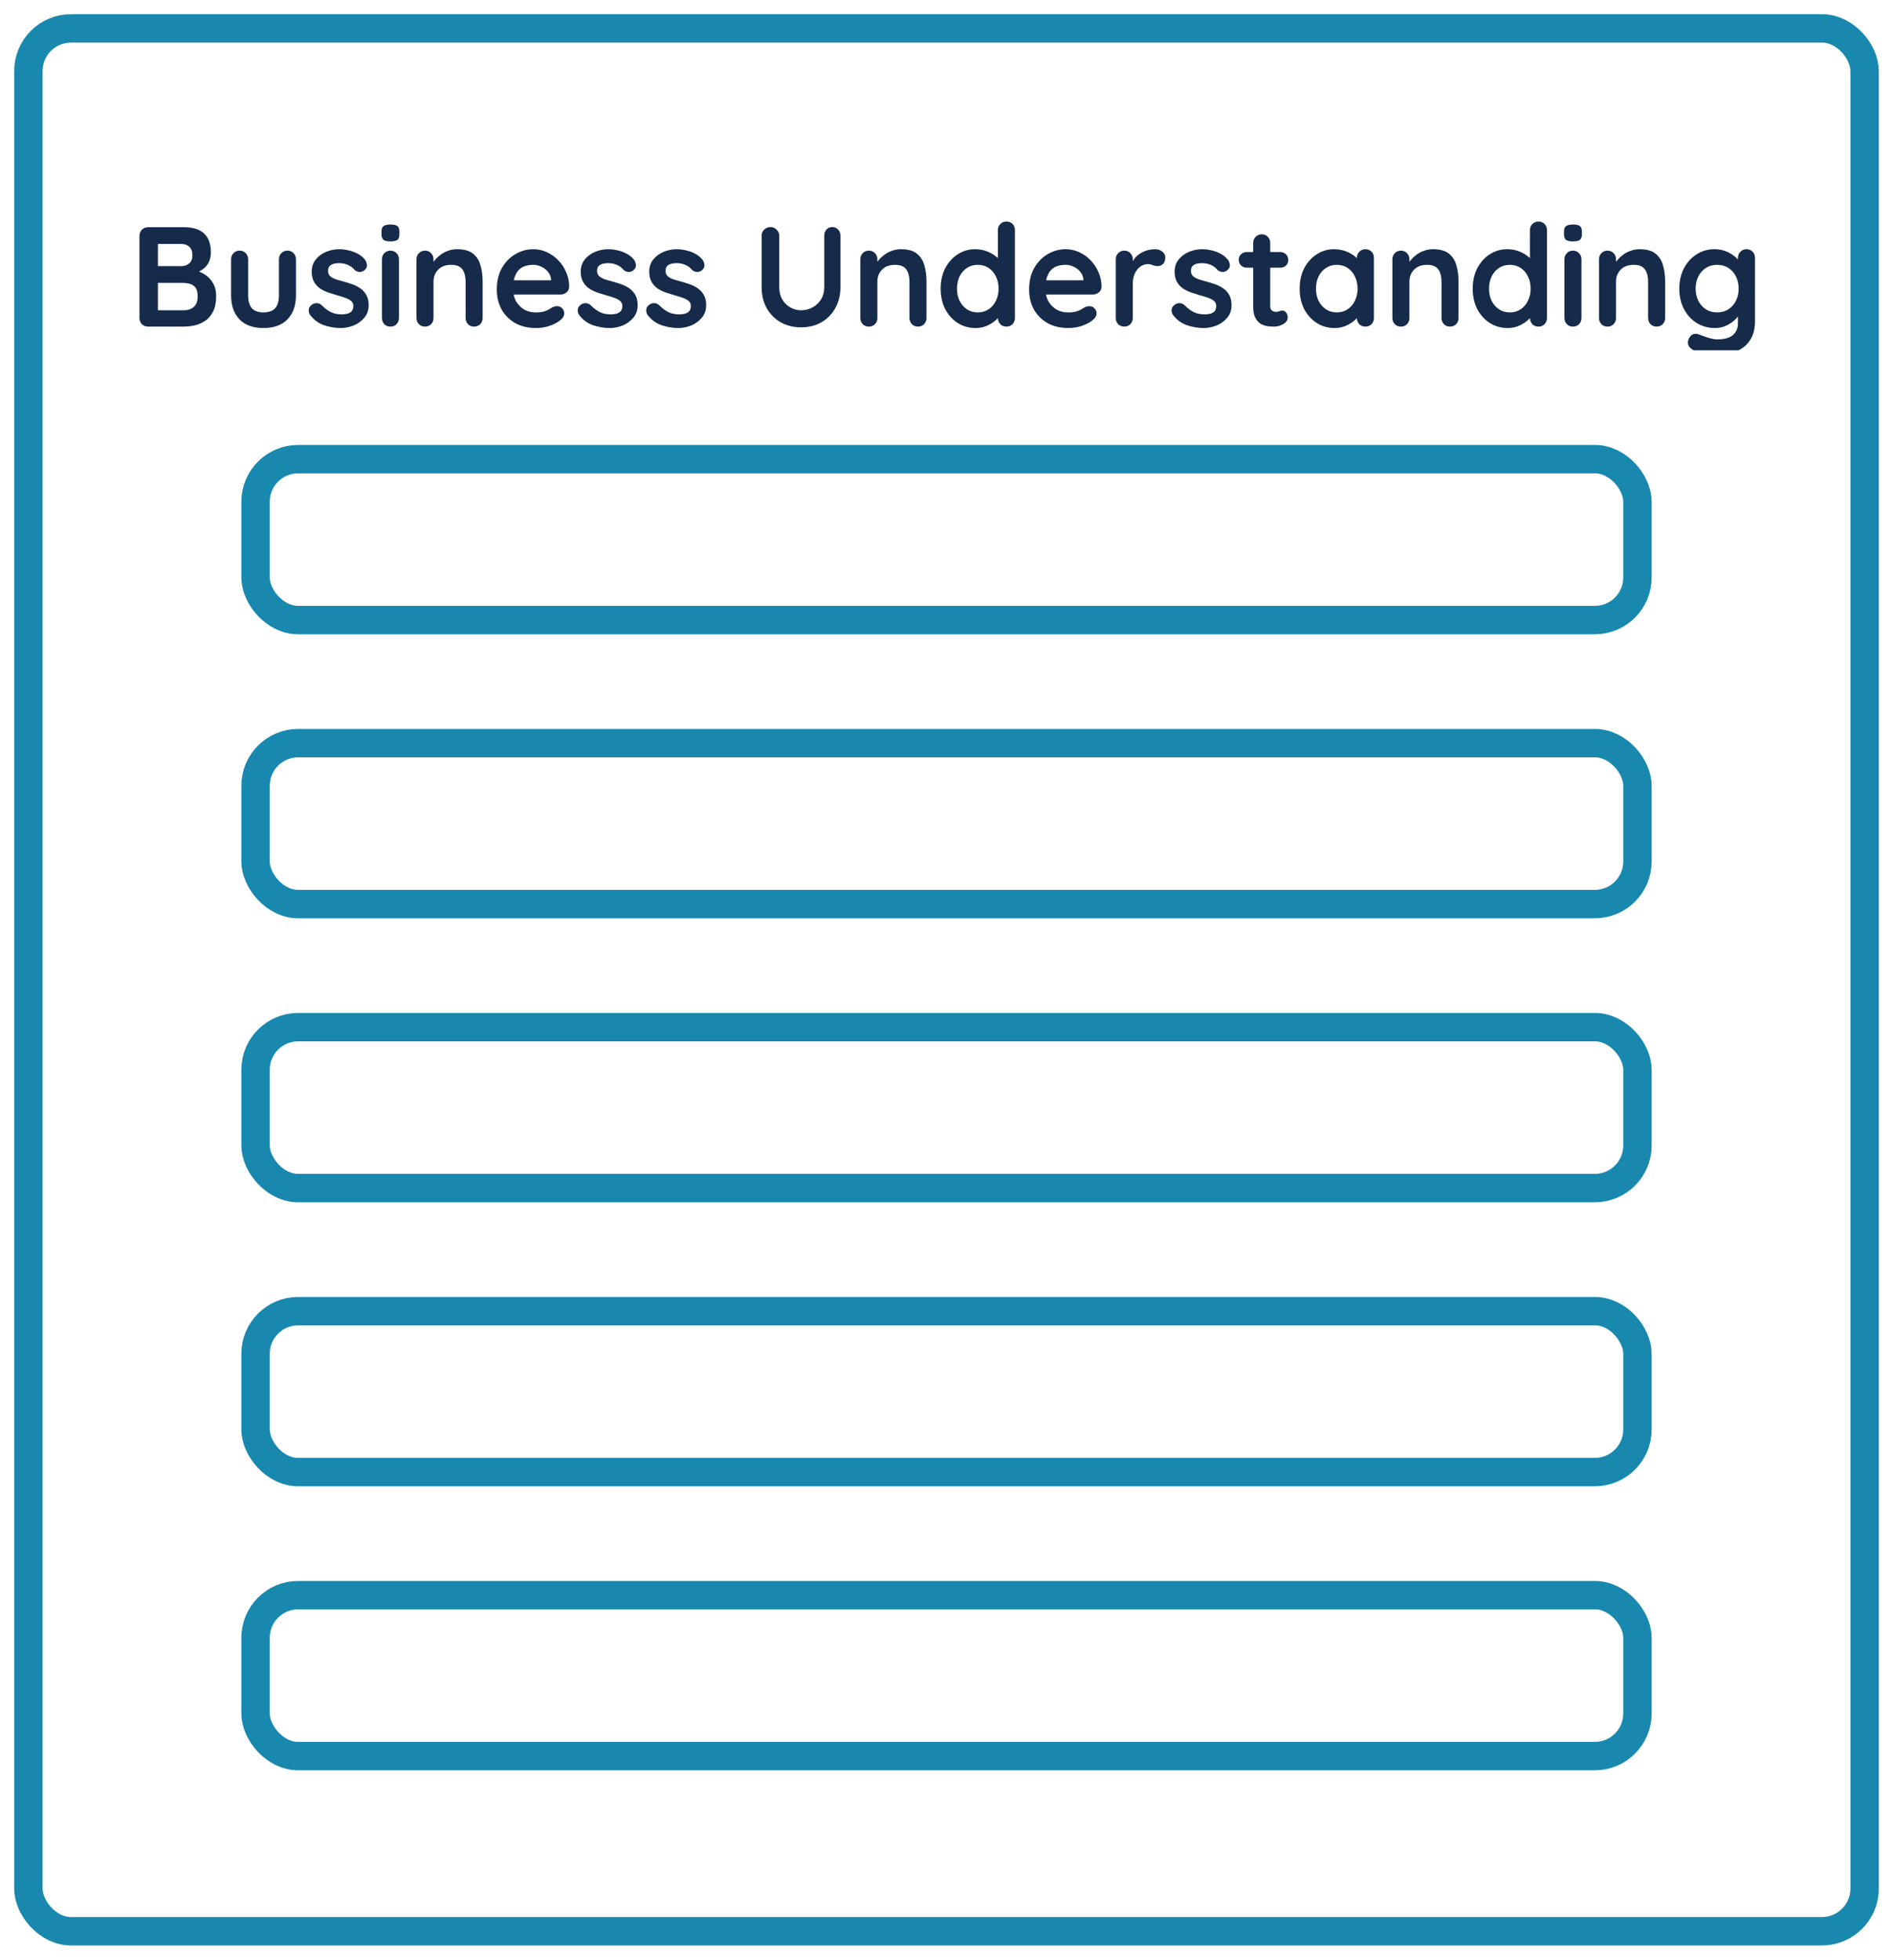
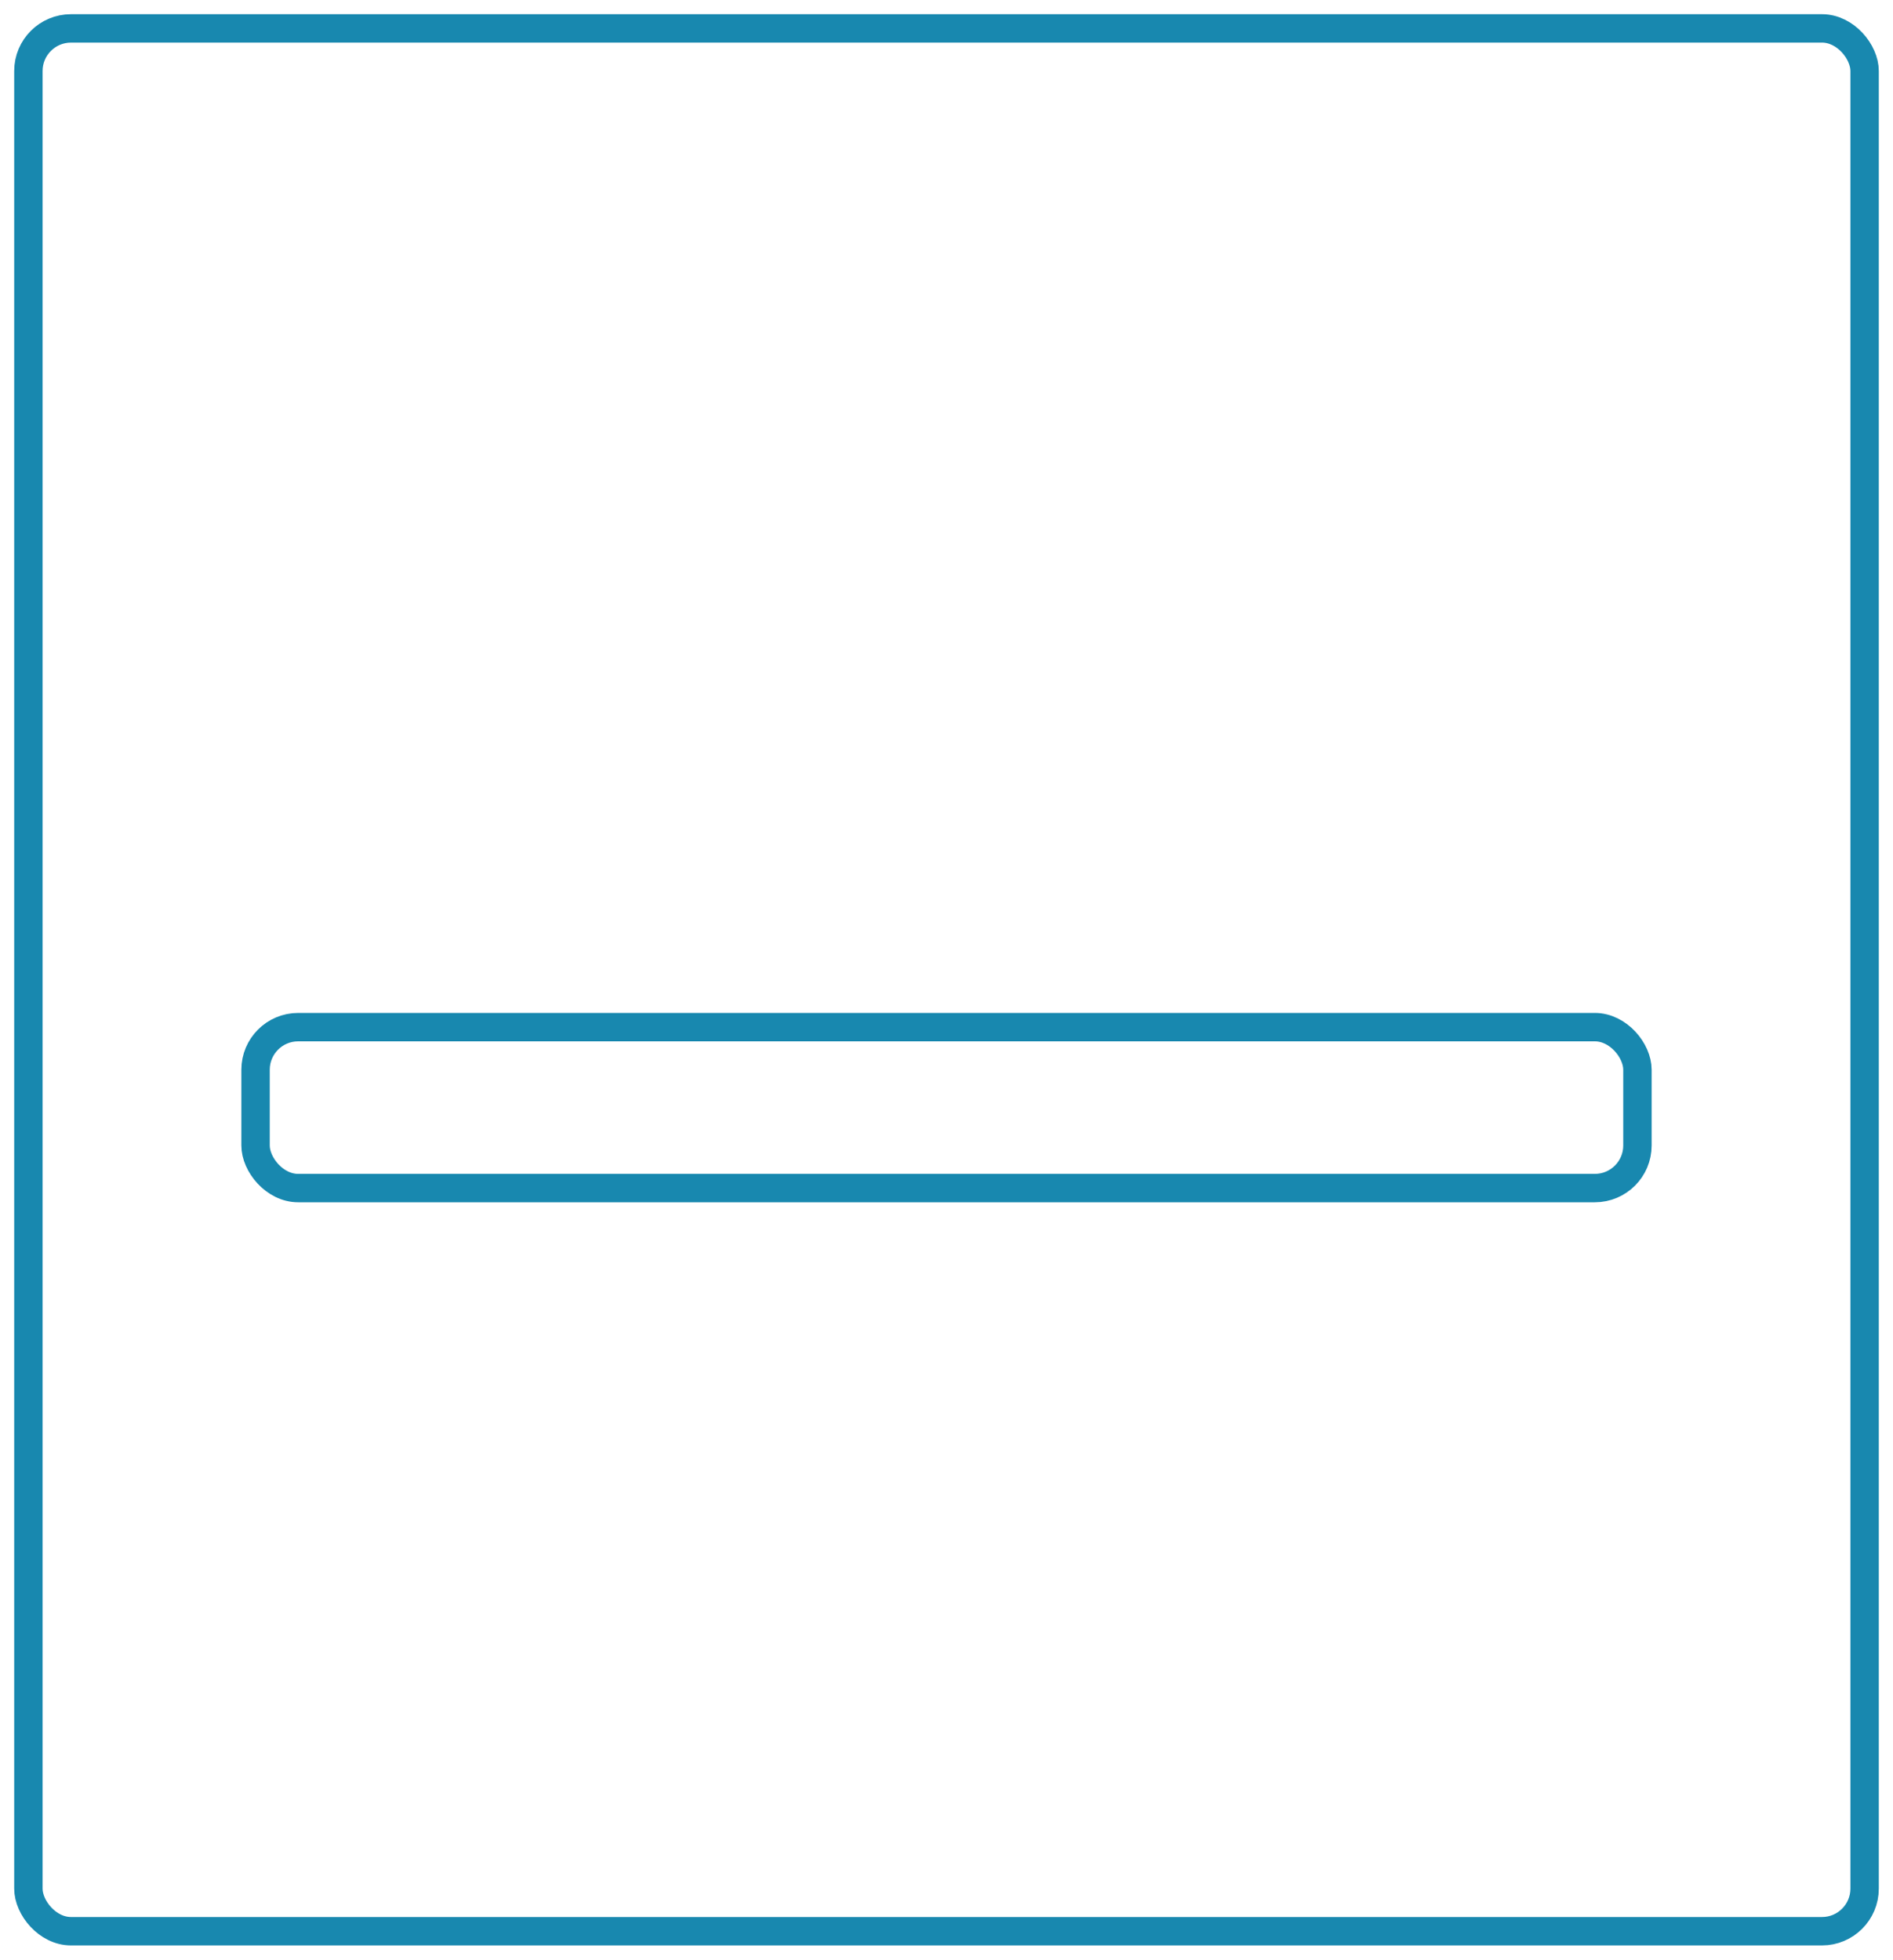
<svg xmlns="http://www.w3.org/2000/svg" width="200" height="207" viewBox="0 0 200 207" fill="none">
  <g clip-path="url(#clip0)">
    <path d="M19.43 24C20.39 24 21.105 24.225 21.575 24.675C22.045 25.125 22.28 25.79 22.28 26.67C22.28 27.14 22.165 27.555 21.935 27.915C21.705 28.265 21.365 28.54 20.915 28.74C20.465 28.93 19.91 29.025 19.25 29.025L19.31 28.35C19.62 28.35 19.975 28.395 20.375 28.485C20.775 28.565 21.16 28.715 21.53 28.935C21.91 29.145 22.22 29.445 22.46 29.835C22.71 30.215 22.835 30.705 22.835 31.305C22.835 31.965 22.725 32.505 22.505 32.925C22.295 33.345 22.015 33.67 21.665 33.9C21.315 34.13 20.94 34.29 20.54 34.38C20.14 34.46 19.755 34.5 19.385 34.5H15.65C15.39 34.5 15.17 34.415 14.99 34.245C14.82 34.065 14.735 33.845 14.735 33.585V24.915C14.735 24.655 14.82 24.44 14.99 24.27C15.17 24.09 15.39 24 15.65 24H19.43ZM19.16 25.77H16.49L16.685 25.53V28.245L16.505 28.11H19.205C19.495 28.11 19.755 28.015 19.985 27.825C20.215 27.635 20.33 27.36 20.33 27C20.33 26.57 20.22 26.26 20 26.07C19.79 25.87 19.51 25.77 19.16 25.77ZM19.28 29.88H16.55L16.685 29.76V32.925L16.535 32.775H19.385C19.845 32.775 20.21 32.655 20.48 32.415C20.75 32.165 20.885 31.795 20.885 31.305C20.885 30.855 20.795 30.53 20.615 30.33C20.435 30.13 20.22 30.005 19.97 29.955C19.72 29.905 19.49 29.88 19.28 29.88ZM30.369 26.475C30.63 26.475 30.845 26.565 31.015 26.745C31.184 26.915 31.27 27.13 31.27 27.39V31.2C31.27 32.26 30.974 33.1 30.384 33.72C29.794 34.34 28.945 34.65 27.834 34.65C26.724 34.65 25.875 34.34 25.285 33.72C24.704 33.1 24.415 32.26 24.415 31.2V27.39C24.415 27.13 24.5 26.915 24.669 26.745C24.84 26.565 25.055 26.475 25.314 26.475C25.575 26.475 25.79 26.565 25.959 26.745C26.13 26.915 26.215 27.13 26.215 27.39V31.2C26.215 31.81 26.349 32.265 26.619 32.565C26.89 32.855 27.294 33 27.834 33C28.384 33 28.794 32.855 29.064 32.565C29.334 32.265 29.47 31.81 29.47 31.2V27.39C29.47 27.13 29.555 26.915 29.724 26.745C29.895 26.565 30.11 26.475 30.369 26.475ZM32.754 33.255C32.654 33.115 32.609 32.935 32.619 32.715C32.629 32.495 32.759 32.305 33.009 32.145C33.169 32.045 33.339 32.005 33.519 32.025C33.699 32.035 33.874 32.125 34.044 32.295C34.334 32.585 34.639 32.81 34.959 32.97C35.279 33.13 35.679 33.21 36.159 33.21C36.309 33.2 36.474 33.18 36.654 33.15C36.834 33.11 36.989 33.03 37.119 32.91C37.259 32.78 37.329 32.585 37.329 32.325C37.329 32.105 37.254 31.93 37.104 31.8C36.954 31.67 36.754 31.56 36.504 31.47C36.264 31.38 35.994 31.295 35.694 31.215C35.384 31.125 35.064 31.025 34.734 30.915C34.414 30.805 34.119 30.665 33.849 30.495C33.579 30.315 33.359 30.08 33.189 29.79C33.019 29.5 32.934 29.135 32.934 28.695C32.934 28.195 33.074 27.77 33.354 27.42C33.634 27.07 33.994 26.8 34.434 26.61C34.884 26.42 35.354 26.325 35.844 26.325C36.154 26.325 36.479 26.365 36.819 26.445C37.159 26.515 37.484 26.635 37.794 26.805C38.104 26.965 38.364 27.18 38.574 27.45C38.684 27.6 38.749 27.78 38.769 27.99C38.789 28.2 38.694 28.39 38.484 28.56C38.334 28.68 38.159 28.735 37.959 28.725C37.759 28.705 37.594 28.635 37.464 28.515C37.294 28.295 37.064 28.12 36.774 27.99C36.494 27.86 36.169 27.795 35.799 27.795C35.649 27.795 35.484 27.815 35.304 27.855C35.134 27.885 34.984 27.96 34.854 28.08C34.724 28.19 34.659 28.37 34.659 28.62C34.659 28.85 34.734 29.035 34.884 29.175C35.034 29.305 35.234 29.415 35.484 29.505C35.744 29.585 36.019 29.665 36.309 29.745C36.609 29.825 36.914 29.92 37.224 30.03C37.534 30.14 37.819 30.285 38.079 30.465C38.339 30.645 38.549 30.88 38.709 31.17C38.869 31.45 38.949 31.81 38.949 32.25C38.949 32.76 38.799 33.195 38.499 33.555C38.199 33.915 37.824 34.19 37.374 34.38C36.924 34.56 36.464 34.65 35.994 34.65C35.404 34.65 34.814 34.55 34.224 34.35C33.634 34.14 33.144 33.775 32.754 33.255ZM42.151 33.585C42.151 33.845 42.066 34.065 41.896 34.245C41.726 34.415 41.511 34.5 41.251 34.5C40.991 34.5 40.776 34.415 40.606 34.245C40.436 34.065 40.351 33.845 40.351 33.585V27.39C40.351 27.13 40.436 26.915 40.606 26.745C40.776 26.565 40.991 26.475 41.251 26.475C41.511 26.475 41.726 26.565 41.896 26.745C42.066 26.915 42.151 27.13 42.151 27.39V33.585ZM41.236 25.5C40.896 25.5 40.656 25.445 40.516 25.335C40.376 25.225 40.306 25.03 40.306 24.75V24.465C40.306 24.175 40.381 23.98 40.531 23.88C40.691 23.77 40.931 23.715 41.251 23.715C41.601 23.715 41.846 23.77 41.986 23.88C42.126 23.99 42.196 24.185 42.196 24.465V24.75C42.196 25.04 42.121 25.24 41.971 25.35C41.821 25.45 41.576 25.5 41.236 25.5ZM48.292 26.325C49.032 26.325 49.592 26.48 49.972 26.79C50.362 27.1 50.627 27.515 50.767 28.035C50.917 28.545 50.992 29.115 50.992 29.745V33.585C50.992 33.845 50.907 34.065 50.737 34.245C50.567 34.415 50.352 34.5 50.092 34.5C49.832 34.5 49.617 34.415 49.447 34.245C49.277 34.065 49.192 33.845 49.192 33.585V29.745C49.192 29.415 49.147 29.12 49.057 28.86C48.977 28.59 48.827 28.375 48.607 28.215C48.387 28.055 48.072 27.975 47.662 27.975C47.262 27.975 46.922 28.055 46.642 28.215C46.372 28.375 46.162 28.59 46.012 28.86C45.872 29.12 45.802 29.415 45.802 29.745V33.585C45.802 33.845 45.717 34.065 45.547 34.245C45.377 34.415 45.162 34.5 44.902 34.5C44.642 34.5 44.427 34.415 44.257 34.245C44.087 34.065 44.002 33.845 44.002 33.585V27.39C44.002 27.13 44.087 26.915 44.257 26.745C44.427 26.565 44.642 26.475 44.902 26.475C45.162 26.475 45.377 26.565 45.547 26.745C45.717 26.915 45.802 27.13 45.802 27.39V28.035L45.577 27.99C45.667 27.82 45.797 27.64 45.967 27.45C46.137 27.25 46.337 27.065 46.567 26.895C46.797 26.725 47.057 26.59 47.347 26.49C47.637 26.38 47.952 26.325 48.292 26.325ZM56.643 34.65C55.793 34.65 55.053 34.475 54.423 34.125C53.803 33.765 53.323 33.28 52.983 32.67C52.653 32.06 52.488 31.37 52.488 30.6C52.488 29.7 52.668 28.935 53.028 28.305C53.398 27.665 53.878 27.175 54.468 26.835C55.058 26.495 55.683 26.325 56.343 26.325C56.853 26.325 57.333 26.43 57.783 26.64C58.243 26.85 58.648 27.14 58.998 27.51C59.348 27.87 59.623 28.29 59.823 28.77C60.033 29.25 60.138 29.76 60.138 30.3C60.128 30.54 60.033 30.735 59.853 30.885C59.673 31.035 59.463 31.11 59.223 31.11H53.493L53.043 29.61H58.548L58.218 29.91V29.505C58.198 29.215 58.093 28.955 57.903 28.725C57.723 28.495 57.493 28.315 57.213 28.185C56.943 28.045 56.653 27.975 56.343 27.975C56.043 27.975 55.763 28.015 55.503 28.095C55.243 28.175 55.018 28.31 54.828 28.5C54.638 28.69 54.488 28.945 54.378 29.265C54.268 29.585 54.213 29.99 54.213 30.48C54.213 31.02 54.323 31.48 54.543 31.86C54.773 32.23 55.063 32.515 55.413 32.715C55.773 32.905 56.153 33 56.553 33C56.923 33 57.218 32.97 57.438 32.91C57.658 32.85 57.833 32.78 57.963 32.7C58.103 32.61 58.228 32.535 58.338 32.475C58.518 32.385 58.688 32.34 58.848 32.34C59.068 32.34 59.248 32.415 59.388 32.565C59.538 32.715 59.613 32.89 59.613 33.09C59.613 33.36 59.473 33.605 59.193 33.825C58.933 34.045 58.568 34.24 58.098 34.41C57.628 34.57 57.143 34.65 56.643 34.65ZM61.175 33.255C61.075 33.115 61.03 32.935 61.04 32.715C61.05 32.495 61.18 32.305 61.43 32.145C61.59 32.045 61.76 32.005 61.94 32.025C62.12 32.035 62.295 32.125 62.465 32.295C62.755 32.585 63.06 32.81 63.38 32.97C63.7 33.13 64.1 33.21 64.58 33.21C64.73 33.2 64.895 33.18 65.075 33.15C65.255 33.11 65.41 33.03 65.54 32.91C65.68 32.78 65.75 32.585 65.75 32.325C65.75 32.105 65.675 31.93 65.525 31.8C65.375 31.67 65.175 31.56 64.925 31.47C64.685 31.38 64.415 31.295 64.115 31.215C63.805 31.125 63.485 31.025 63.155 30.915C62.835 30.805 62.54 30.665 62.27 30.495C62 30.315 61.78 30.08 61.61 29.79C61.44 29.5 61.355 29.135 61.355 28.695C61.355 28.195 61.495 27.77 61.775 27.42C62.055 27.07 62.415 26.8 62.855 26.61C63.305 26.42 63.775 26.325 64.265 26.325C64.575 26.325 64.9 26.365 65.24 26.445C65.58 26.515 65.905 26.635 66.215 26.805C66.525 26.965 66.785 27.18 66.995 27.45C67.105 27.6 67.17 27.78 67.19 27.99C67.21 28.2 67.115 28.39 66.905 28.56C66.755 28.68 66.58 28.735 66.38 28.725C66.18 28.705 66.015 28.635 65.885 28.515C65.715 28.295 65.485 28.12 65.195 27.99C64.915 27.86 64.59 27.795 64.22 27.795C64.07 27.795 63.905 27.815 63.725 27.855C63.555 27.885 63.405 27.96 63.275 28.08C63.145 28.19 63.08 28.37 63.08 28.62C63.08 28.85 63.155 29.035 63.305 29.175C63.455 29.305 63.655 29.415 63.905 29.505C64.165 29.585 64.44 29.665 64.73 29.745C65.03 29.825 65.335 29.92 65.645 30.03C65.955 30.14 66.24 30.285 66.5 30.465C66.76 30.645 66.97 30.88 67.13 31.17C67.29 31.45 67.37 31.81 67.37 32.25C67.37 32.76 67.22 33.195 66.92 33.555C66.62 33.915 66.245 34.19 65.795 34.38C65.345 34.56 64.885 34.65 64.415 34.65C63.825 34.65 63.235 34.55 62.645 34.35C62.055 34.14 61.565 33.775 61.175 33.255ZM68.412 33.255C68.312 33.115 68.267 32.935 68.277 32.715C68.287 32.495 68.417 32.305 68.667 32.145C68.827 32.045 68.997 32.005 69.177 32.025C69.357 32.035 69.532 32.125 69.702 32.295C69.992 32.585 70.297 32.81 70.617 32.97C70.937 33.13 71.337 33.21 71.817 33.21C71.967 33.2 72.132 33.18 72.312 33.15C72.492 33.11 72.647 33.03 72.777 32.91C72.917 32.78 72.987 32.585 72.987 32.325C72.987 32.105 72.912 31.93 72.762 31.8C72.612 31.67 72.412 31.56 72.162 31.47C71.922 31.38 71.652 31.295 71.352 31.215C71.042 31.125 70.722 31.025 70.392 30.915C70.072 30.805 69.777 30.665 69.507 30.495C69.237 30.315 69.017 30.08 68.847 29.79C68.677 29.5 68.592 29.135 68.592 28.695C68.592 28.195 68.732 27.77 69.012 27.42C69.292 27.07 69.652 26.8 70.092 26.61C70.542 26.42 71.012 26.325 71.502 26.325C71.812 26.325 72.137 26.365 72.477 26.445C72.817 26.515 73.142 26.635 73.452 26.805C73.762 26.965 74.022 27.18 74.232 27.45C74.342 27.6 74.407 27.78 74.427 27.99C74.447 28.2 74.352 28.39 74.142 28.56C73.992 28.68 73.817 28.735 73.617 28.725C73.417 28.705 73.252 28.635 73.122 28.515C72.952 28.295 72.722 28.12 72.432 27.99C72.152 27.86 71.827 27.795 71.457 27.795C71.307 27.795 71.142 27.815 70.962 27.855C70.792 27.885 70.642 27.96 70.512 28.08C70.382 28.19 70.317 28.37 70.317 28.62C70.317 28.85 70.392 29.035 70.542 29.175C70.692 29.305 70.892 29.415 71.142 29.505C71.402 29.585 71.677 29.665 71.967 29.745C72.267 29.825 72.572 29.92 72.882 30.03C73.192 30.14 73.477 30.285 73.737 30.465C73.997 30.645 74.207 30.88 74.367 31.17C74.527 31.45 74.607 31.81 74.607 32.25C74.607 32.76 74.457 33.195 74.157 33.555C73.857 33.915 73.482 34.19 73.032 34.38C72.582 34.56 72.122 34.65 71.652 34.65C71.062 34.65 70.472 34.55 69.882 34.35C69.292 34.14 68.802 33.775 68.412 33.255ZM87.924 23.985C88.184 23.985 88.394 24.075 88.555 24.255C88.715 24.425 88.794 24.64 88.794 24.9V30.33C88.794 31.16 88.615 31.895 88.254 32.535C87.904 33.175 87.419 33.675 86.799 34.035C86.18 34.395 85.46 34.575 84.639 34.575C83.82 34.575 83.094 34.395 82.465 34.035C81.844 33.675 81.355 33.175 80.995 32.535C80.644 31.895 80.469 31.16 80.469 30.33V24.9C80.469 24.64 80.559 24.425 80.74 24.255C80.919 24.075 81.15 23.985 81.43 23.985C81.659 23.985 81.865 24.075 82.044 24.255C82.234 24.425 82.329 24.64 82.329 24.9V30.33C82.329 30.83 82.434 31.265 82.644 31.635C82.865 31.995 83.15 32.275 83.499 32.475C83.859 32.675 84.24 32.775 84.639 32.775C85.07 32.775 85.469 32.675 85.84 32.475C86.21 32.275 86.51 31.995 86.74 31.635C86.969 31.265 87.085 30.83 87.085 30.33V24.9C87.085 24.64 87.159 24.425 87.309 24.255C87.46 24.075 87.665 23.985 87.924 23.985ZM95.186 26.325C95.927 26.325 96.487 26.48 96.867 26.79C97.257 27.1 97.522 27.515 97.662 28.035C97.811 28.545 97.886 29.115 97.886 29.745V33.585C97.886 33.845 97.802 34.065 97.632 34.245C97.462 34.415 97.246 34.5 96.987 34.5C96.727 34.5 96.511 34.415 96.341 34.245C96.171 34.065 96.087 33.845 96.087 33.585V29.745C96.087 29.415 96.041 29.12 95.951 28.86C95.871 28.59 95.722 28.375 95.501 28.215C95.281 28.055 94.966 27.975 94.556 27.975C94.156 27.975 93.817 28.055 93.537 28.215C93.266 28.375 93.056 28.59 92.906 28.86C92.766 29.12 92.697 29.415 92.697 29.745V33.585C92.697 33.845 92.612 34.065 92.442 34.245C92.272 34.415 92.056 34.5 91.796 34.5C91.537 34.5 91.322 34.415 91.151 34.245C90.981 34.065 90.897 33.845 90.897 33.585V27.39C90.897 27.13 90.981 26.915 91.151 26.745C91.322 26.565 91.537 26.475 91.796 26.475C92.056 26.475 92.272 26.565 92.442 26.745C92.612 26.915 92.697 27.13 92.697 27.39V28.035L92.472 27.99C92.561 27.82 92.692 27.64 92.862 27.45C93.031 27.25 93.231 27.065 93.462 26.895C93.692 26.725 93.951 26.59 94.242 26.49C94.531 26.38 94.847 26.325 95.186 26.325ZM106.328 23.4C106.588 23.4 106.803 23.485 106.973 23.655C107.143 23.825 107.228 24.045 107.228 24.315V33.585C107.228 33.845 107.143 34.065 106.973 34.245C106.803 34.415 106.588 34.5 106.328 34.5C106.068 34.5 105.853 34.415 105.683 34.245C105.513 34.065 105.428 33.845 105.428 33.585V32.85L105.758 32.985C105.758 33.115 105.688 33.275 105.548 33.465C105.408 33.645 105.218 33.825 104.978 34.005C104.738 34.185 104.453 34.34 104.123 34.47C103.803 34.59 103.453 34.65 103.073 34.65C102.383 34.65 101.758 34.475 101.198 34.125C100.638 33.765 100.193 33.275 99.863 32.655C99.543 32.025 99.383 31.305 99.383 30.495C99.383 29.675 99.543 28.955 99.863 28.335C100.193 27.705 100.633 27.215 101.183 26.865C101.733 26.505 102.343 26.325 103.013 26.325C103.443 26.325 103.838 26.39 104.198 26.52C104.558 26.65 104.868 26.815 105.128 27.015C105.398 27.215 105.603 27.42 105.743 27.63C105.893 27.83 105.968 28 105.968 28.14L105.428 28.335V24.315C105.428 24.055 105.513 23.84 105.683 23.67C105.853 23.49 106.068 23.4 106.328 23.4ZM103.298 33C103.738 33 104.123 32.89 104.453 32.67C104.783 32.45 105.038 32.15 105.218 31.77C105.408 31.39 105.503 30.965 105.503 30.495C105.503 30.015 105.408 29.585 105.218 29.205C105.038 28.825 104.783 28.525 104.453 28.305C104.123 28.085 103.738 27.975 103.298 27.975C102.868 27.975 102.488 28.085 102.158 28.305C101.828 28.525 101.568 28.825 101.378 29.205C101.198 29.585 101.108 30.015 101.108 30.495C101.108 30.965 101.198 31.39 101.378 31.77C101.568 32.15 101.828 32.45 102.158 32.67C102.488 32.89 102.868 33 103.298 33ZM112.884 34.65C112.034 34.65 111.294 34.475 110.664 34.125C110.044 33.765 109.564 33.28 109.224 32.67C108.894 32.06 108.729 31.37 108.729 30.6C108.729 29.7 108.909 28.935 109.269 28.305C109.639 27.665 110.119 27.175 110.709 26.835C111.299 26.495 111.924 26.325 112.584 26.325C113.094 26.325 113.574 26.43 114.024 26.64C114.484 26.85 114.889 27.14 115.239 27.51C115.589 27.87 115.864 28.29 116.064 28.77C116.274 29.25 116.379 29.76 116.379 30.3C116.369 30.54 116.274 30.735 116.094 30.885C115.914 31.035 115.704 31.11 115.464 31.11H109.734L109.284 29.61H114.789L114.459 29.91V29.505C114.439 29.215 114.334 28.955 114.144 28.725C113.964 28.495 113.734 28.315 113.454 28.185C113.184 28.045 112.894 27.975 112.584 27.975C112.284 27.975 112.004 28.015 111.744 28.095C111.484 28.175 111.259 28.31 111.069 28.5C110.879 28.69 110.729 28.945 110.619 29.265C110.509 29.585 110.454 29.99 110.454 30.48C110.454 31.02 110.564 31.48 110.784 31.86C111.014 32.23 111.304 32.515 111.654 32.715C112.014 32.905 112.394 33 112.794 33C113.164 33 113.459 32.97 113.679 32.91C113.899 32.85 114.074 32.78 114.204 32.7C114.344 32.61 114.469 32.535 114.579 32.475C114.759 32.385 114.929 32.34 115.089 32.34C115.309 32.34 115.489 32.415 115.629 32.565C115.779 32.715 115.854 32.89 115.854 33.09C115.854 33.36 115.714 33.605 115.434 33.825C115.174 34.045 114.809 34.24 114.339 34.41C113.869 34.57 113.384 34.65 112.884 34.65ZM118.781 34.5C118.521 34.5 118.306 34.415 118.136 34.245C117.966 34.065 117.881 33.845 117.881 33.585V27.39C117.881 27.13 117.966 26.915 118.136 26.745C118.306 26.565 118.521 26.475 118.781 26.475C119.041 26.475 119.256 26.565 119.426 26.745C119.596 26.915 119.681 27.13 119.681 27.39V28.8L119.576 27.795C119.686 27.555 119.826 27.345 119.996 27.165C120.176 26.975 120.376 26.82 120.596 26.7C120.816 26.57 121.051 26.475 121.301 26.415C121.551 26.355 121.801 26.325 122.051 26.325C122.351 26.325 122.601 26.41 122.801 26.58C123.011 26.75 123.116 26.95 123.116 27.18C123.116 27.51 123.031 27.75 122.861 27.9C122.691 28.04 122.506 28.11 122.306 28.11C122.116 28.11 121.941 28.075 121.781 28.005C121.631 27.935 121.456 27.9 121.256 27.9C121.076 27.9 120.891 27.945 120.701 28.035C120.521 28.115 120.351 28.245 120.191 28.425C120.041 28.605 119.916 28.83 119.816 29.1C119.726 29.36 119.681 29.67 119.681 30.03V33.585C119.681 33.845 119.596 34.065 119.426 34.245C119.256 34.415 119.041 34.5 118.781 34.5ZM123.921 33.255C123.821 33.115 123.776 32.935 123.786 32.715C123.796 32.495 123.926 32.305 124.176 32.145C124.336 32.045 124.506 32.005 124.686 32.025C124.866 32.035 125.041 32.125 125.211 32.295C125.501 32.585 125.806 32.81 126.126 32.97C126.446 33.13 126.846 33.21 127.326 33.21C127.476 33.2 127.641 33.18 127.821 33.15C128.001 33.11 128.156 33.03 128.286 32.91C128.426 32.78 128.496 32.585 128.496 32.325C128.496 32.105 128.421 31.93 128.271 31.8C128.121 31.67 127.921 31.56 127.671 31.47C127.431 31.38 127.161 31.295 126.861 31.215C126.551 31.125 126.231 31.025 125.901 30.915C125.581 30.805 125.286 30.665 125.016 30.495C124.746 30.315 124.526 30.08 124.356 29.79C124.186 29.5 124.101 29.135 124.101 28.695C124.101 28.195 124.241 27.77 124.521 27.42C124.801 27.07 125.161 26.8 125.601 26.61C126.051 26.42 126.521 26.325 127.011 26.325C127.321 26.325 127.646 26.365 127.986 26.445C128.326 26.515 128.651 26.635 128.961 26.805C129.271 26.965 129.531 27.18 129.741 27.45C129.851 27.6 129.916 27.78 129.936 27.99C129.956 28.2 129.861 28.39 129.651 28.56C129.501 28.68 129.326 28.735 129.126 28.725C128.926 28.705 128.761 28.635 128.631 28.515C128.461 28.295 128.231 28.12 127.941 27.99C127.661 27.86 127.336 27.795 126.966 27.795C126.816 27.795 126.651 27.815 126.471 27.855C126.301 27.885 126.151 27.96 126.021 28.08C125.891 28.19 125.826 28.37 125.826 28.62C125.826 28.85 125.901 29.035 126.051 29.175C126.201 29.305 126.401 29.415 126.651 29.505C126.911 29.585 127.186 29.665 127.476 29.745C127.776 29.825 128.081 29.92 128.391 30.03C128.701 30.14 128.986 30.285 129.246 30.465C129.506 30.645 129.716 30.88 129.876 31.17C130.036 31.45 130.116 31.81 130.116 32.25C130.116 32.76 129.966 33.195 129.666 33.555C129.366 33.915 128.991 34.19 128.541 34.38C128.091 34.56 127.631 34.65 127.161 34.65C126.571 34.65 125.981 34.55 125.391 34.35C124.801 34.14 124.311 33.775 123.921 33.255ZM131.713 26.625H135.268C135.508 26.625 135.708 26.705 135.868 26.865C136.028 27.025 136.108 27.225 136.108 27.465C136.108 27.695 136.028 27.89 135.868 28.05C135.708 28.2 135.508 28.275 135.268 28.275H131.713C131.473 28.275 131.273 28.195 131.113 28.035C130.953 27.875 130.873 27.675 130.873 27.435C130.873 27.205 130.953 27.015 131.113 26.865C131.273 26.705 131.473 26.625 131.713 26.625ZM133.318 24.75C133.578 24.75 133.788 24.84 133.948 25.02C134.118 25.19 134.203 25.405 134.203 25.665V32.34C134.203 32.48 134.228 32.595 134.278 32.685C134.338 32.775 134.413 32.84 134.503 32.88C134.603 32.92 134.708 32.94 134.818 32.94C134.938 32.94 135.048 32.92 135.148 32.88C135.248 32.83 135.363 32.805 135.493 32.805C135.633 32.805 135.758 32.87 135.868 33C135.988 33.13 136.048 33.31 136.048 33.54C136.048 33.82 135.893 34.05 135.583 34.23C135.283 34.41 134.958 34.5 134.608 34.5C134.398 34.5 134.163 34.485 133.903 34.455C133.653 34.415 133.413 34.33 133.183 34.2C132.963 34.06 132.778 33.85 132.628 33.57C132.478 33.29 132.403 32.905 132.403 32.415V25.665C132.403 25.405 132.488 25.19 132.658 25.02C132.838 24.84 133.058 24.75 133.318 24.75ZM144.257 26.325C144.517 26.325 144.732 26.41 144.902 26.58C145.072 26.75 145.157 26.97 145.157 27.24V33.585C145.157 33.845 145.072 34.065 144.902 34.245C144.732 34.415 144.517 34.5 144.257 34.5C143.997 34.5 143.782 34.415 143.612 34.245C143.442 34.065 143.357 33.845 143.357 33.585V32.85L143.687 32.985C143.687 33.115 143.617 33.275 143.477 33.465C143.337 33.645 143.147 33.825 142.907 34.005C142.667 34.185 142.382 34.34 142.052 34.47C141.732 34.59 141.382 34.65 141.002 34.65C140.312 34.65 139.687 34.475 139.127 34.125C138.567 33.765 138.122 33.275 137.792 32.655C137.472 32.025 137.312 31.305 137.312 30.495C137.312 29.675 137.472 28.955 137.792 28.335C138.122 27.705 138.562 27.215 139.112 26.865C139.662 26.505 140.272 26.325 140.942 26.325C141.372 26.325 141.767 26.39 142.127 26.52C142.487 26.65 142.797 26.815 143.057 27.015C143.327 27.215 143.532 27.42 143.672 27.63C143.822 27.83 143.897 28 143.897 28.14L143.357 28.335V27.24C143.357 26.98 143.442 26.765 143.612 26.595C143.782 26.415 143.997 26.325 144.257 26.325ZM141.227 33C141.667 33 142.052 32.89 142.382 32.67C142.712 32.45 142.967 32.15 143.147 31.77C143.337 31.39 143.432 30.965 143.432 30.495C143.432 30.015 143.337 29.585 143.147 29.205C142.967 28.825 142.712 28.525 142.382 28.305C142.052 28.085 141.667 27.975 141.227 27.975C140.797 27.975 140.417 28.085 140.087 28.305C139.757 28.525 139.497 28.825 139.307 29.205C139.127 29.585 139.037 30.015 139.037 30.495C139.037 30.965 139.127 31.39 139.307 31.77C139.497 32.15 139.757 32.45 140.087 32.67C140.417 32.89 140.797 33 141.227 33ZM151.398 26.325C152.138 26.325 152.698 26.48 153.078 26.79C153.468 27.1 153.733 27.515 153.873 28.035C154.023 28.545 154.098 29.115 154.098 29.745V33.585C154.098 33.845 154.013 34.065 153.843 34.245C153.673 34.415 153.458 34.5 153.198 34.5C152.938 34.5 152.723 34.415 152.553 34.245C152.383 34.065 152.298 33.845 152.298 33.585V29.745C152.298 29.415 152.253 29.12 152.163 28.86C152.083 28.59 151.933 28.375 151.713 28.215C151.493 28.055 151.178 27.975 150.768 27.975C150.368 27.975 150.028 28.055 149.748 28.215C149.478 28.375 149.268 28.59 149.118 28.86C148.978 29.12 148.908 29.415 148.908 29.745V33.585C148.908 33.845 148.823 34.065 148.653 34.245C148.483 34.415 148.268 34.5 148.008 34.5C147.748 34.5 147.533 34.415 147.363 34.245C147.193 34.065 147.108 33.845 147.108 33.585V27.39C147.108 27.13 147.193 26.915 147.363 26.745C147.533 26.565 147.748 26.475 148.008 26.475C148.268 26.475 148.483 26.565 148.653 26.745C148.823 26.915 148.908 27.13 148.908 27.39V28.035L148.683 27.99C148.773 27.82 148.903 27.64 149.073 27.45C149.243 27.25 149.443 27.065 149.673 26.895C149.903 26.725 150.163 26.59 150.453 26.49C150.743 26.38 151.058 26.325 151.398 26.325ZM162.54 23.4C162.8 23.4 163.015 23.485 163.185 23.655C163.355 23.825 163.44 24.045 163.44 24.315V33.585C163.44 33.845 163.355 34.065 163.185 34.245C163.015 34.415 162.8 34.5 162.54 34.5C162.28 34.5 162.065 34.415 161.895 34.245C161.725 34.065 161.64 33.845 161.64 33.585V32.85L161.97 32.985C161.97 33.115 161.9 33.275 161.76 33.465C161.62 33.645 161.43 33.825 161.19 34.005C160.95 34.185 160.665 34.34 160.335 34.47C160.015 34.59 159.665 34.65 159.285 34.65C158.595 34.65 157.97 34.475 157.41 34.125C156.85 33.765 156.405 33.275 156.075 32.655C155.755 32.025 155.595 31.305 155.595 30.495C155.595 29.675 155.755 28.955 156.075 28.335C156.405 27.705 156.845 27.215 157.395 26.865C157.945 26.505 158.555 26.325 159.225 26.325C159.655 26.325 160.05 26.39 160.41 26.52C160.77 26.65 161.08 26.815 161.34 27.015C161.61 27.215 161.815 27.42 161.955 27.63C162.105 27.83 162.18 28 162.18 28.14L161.64 28.335V24.315C161.64 24.055 161.725 23.84 161.895 23.67C162.065 23.49 162.28 23.4 162.54 23.4ZM159.51 33C159.95 33 160.335 32.89 160.665 32.67C160.995 32.45 161.25 32.15 161.43 31.77C161.62 31.39 161.715 30.965 161.715 30.495C161.715 30.015 161.62 29.585 161.43 29.205C161.25 28.825 160.995 28.525 160.665 28.305C160.335 28.085 159.95 27.975 159.51 27.975C159.08 27.975 158.7 28.085 158.37 28.305C158.04 28.525 157.78 28.825 157.59 29.205C157.41 29.585 157.32 30.015 157.32 30.495C157.32 30.965 157.41 31.39 157.59 31.77C157.78 32.15 158.04 32.45 158.37 32.67C158.7 32.89 159.08 33 159.51 33ZM167.086 33.585C167.086 33.845 167.001 34.065 166.831 34.245C166.661 34.415 166.446 34.5 166.186 34.5C165.926 34.5 165.711 34.415 165.541 34.245C165.371 34.065 165.286 33.845 165.286 33.585V27.39C165.286 27.13 165.371 26.915 165.541 26.745C165.711 26.565 165.926 26.475 166.186 26.475C166.446 26.475 166.661 26.565 166.831 26.745C167.001 26.915 167.086 27.13 167.086 27.39V33.585ZM166.171 25.5C165.831 25.5 165.591 25.445 165.451 25.335C165.311 25.225 165.241 25.03 165.241 24.75V24.465C165.241 24.175 165.316 23.98 165.466 23.88C165.626 23.77 165.866 23.715 166.186 23.715C166.536 23.715 166.781 23.77 166.921 23.88C167.061 23.99 167.131 24.185 167.131 24.465V24.75C167.131 25.04 167.056 25.24 166.906 25.35C166.756 25.45 166.511 25.5 166.171 25.5ZM173.227 26.325C173.967 26.325 174.527 26.48 174.907 26.79C175.297 27.1 175.562 27.515 175.702 28.035C175.852 28.545 175.927 29.115 175.927 29.745V33.585C175.927 33.845 175.842 34.065 175.672 34.245C175.502 34.415 175.287 34.5 175.027 34.5C174.767 34.5 174.552 34.415 174.382 34.245C174.212 34.065 174.127 33.845 174.127 33.585V29.745C174.127 29.415 174.082 29.12 173.992 28.86C173.912 28.59 173.762 28.375 173.542 28.215C173.322 28.055 173.007 27.975 172.597 27.975C172.197 27.975 171.857 28.055 171.577 28.215C171.307 28.375 171.097 28.59 170.947 28.86C170.807 29.12 170.737 29.415 170.737 29.745V33.585C170.737 33.845 170.652 34.065 170.482 34.245C170.312 34.415 170.097 34.5 169.837 34.5C169.577 34.5 169.362 34.415 169.192 34.245C169.022 34.065 168.937 33.845 168.937 33.585V27.39C168.937 27.13 169.022 26.915 169.192 26.745C169.362 26.565 169.577 26.475 169.837 26.475C170.097 26.475 170.312 26.565 170.482 26.745C170.652 26.915 170.737 27.13 170.737 27.39V28.035L170.512 27.99C170.602 27.82 170.732 27.64 170.902 27.45C171.072 27.25 171.272 27.065 171.502 26.895C171.732 26.725 171.992 26.59 172.282 26.49C172.572 26.38 172.887 26.325 173.227 26.325ZM181.128 26.325C181.548 26.325 181.933 26.39 182.283 26.52C182.633 26.65 182.933 26.815 183.183 27.015C183.443 27.215 183.643 27.42 183.783 27.63C183.933 27.83 184.008 28 184.008 28.14L183.618 28.335V27.24C183.618 26.98 183.703 26.765 183.873 26.595C184.043 26.415 184.258 26.325 184.518 26.325C184.778 26.325 184.993 26.41 185.163 26.58C185.333 26.75 185.418 26.97 185.418 27.24V33.915C185.418 34.785 185.228 35.48 184.848 36C184.478 36.53 183.988 36.91 183.378 37.14C182.768 37.38 182.113 37.5 181.413 37.5C181.213 37.5 180.953 37.475 180.633 37.425C180.313 37.375 180.008 37.315 179.718 37.245C179.428 37.175 179.208 37.11 179.058 37.05C178.758 36.92 178.548 36.755 178.428 36.555C178.318 36.365 178.298 36.16 178.368 35.94C178.458 35.65 178.603 35.45 178.803 35.34C179.003 35.24 179.213 35.23 179.433 35.31C179.533 35.34 179.698 35.4 179.928 35.49C180.158 35.58 180.408 35.66 180.678 35.73C180.958 35.81 181.203 35.85 181.413 35.85C182.163 35.85 182.718 35.7 183.078 35.4C183.438 35.1 183.618 34.685 183.618 34.155V32.85L183.798 32.985C183.798 33.115 183.728 33.275 183.588 33.465C183.458 33.645 183.273 33.825 183.033 34.005C182.803 34.185 182.528 34.34 182.208 34.47C181.888 34.59 181.548 34.65 181.188 34.65C180.478 34.65 179.838 34.475 179.268 34.125C178.698 33.765 178.248 33.275 177.918 32.655C177.588 32.025 177.423 31.305 177.423 30.495C177.423 29.675 177.588 28.955 177.918 28.335C178.248 27.705 178.693 27.215 179.253 26.865C179.813 26.505 180.438 26.325 181.128 26.325ZM181.413 27.975C180.963 27.975 180.568 28.085 180.228 28.305C179.888 28.525 179.623 28.825 179.433 29.205C179.243 29.585 179.148 30.015 179.148 30.495C179.148 30.965 179.243 31.39 179.433 31.77C179.623 32.15 179.888 32.45 180.228 32.67C180.568 32.89 180.963 33 181.413 33C181.873 33 182.273 32.89 182.613 32.67C182.953 32.45 183.218 32.15 183.408 31.77C183.598 31.39 183.693 30.965 183.693 30.495C183.693 30.015 183.598 29.585 183.408 29.205C183.218 28.825 182.953 28.525 182.613 28.305C182.273 28.085 181.873 27.975 181.413 27.975Z" fill="#162B4A" />
  </g>
-   <rect x="27" y="48.5" width="146" height="17" rx="4.5" stroke="#1888AF" stroke-width="3" />
-   <rect x="27" y="78.5" width="146" height="17" rx="4.5" stroke="#1888AF" stroke-width="3" />
  <rect x="27" y="108.5" width="146" height="17" rx="4.5" stroke="#1888AF" stroke-width="3" />
-   <rect x="27" y="138.5" width="146" height="17" rx="4.5" stroke="#1888AF" stroke-width="3" />
-   <rect x="27" y="168.5" width="146" height="17" rx="4.5" stroke="#1888AF" stroke-width="3" />
  <rect x="3" y="3" width="194" height="201" rx="4.5" stroke="#1888AF" stroke-width="3" />
  <defs>
    <clipPath id="clip0">
-       <rect width="193" height="17" fill="white" transform="translate(3.5 20)" />
-     </clipPath>
+       </clipPath>
  </defs>
</svg>